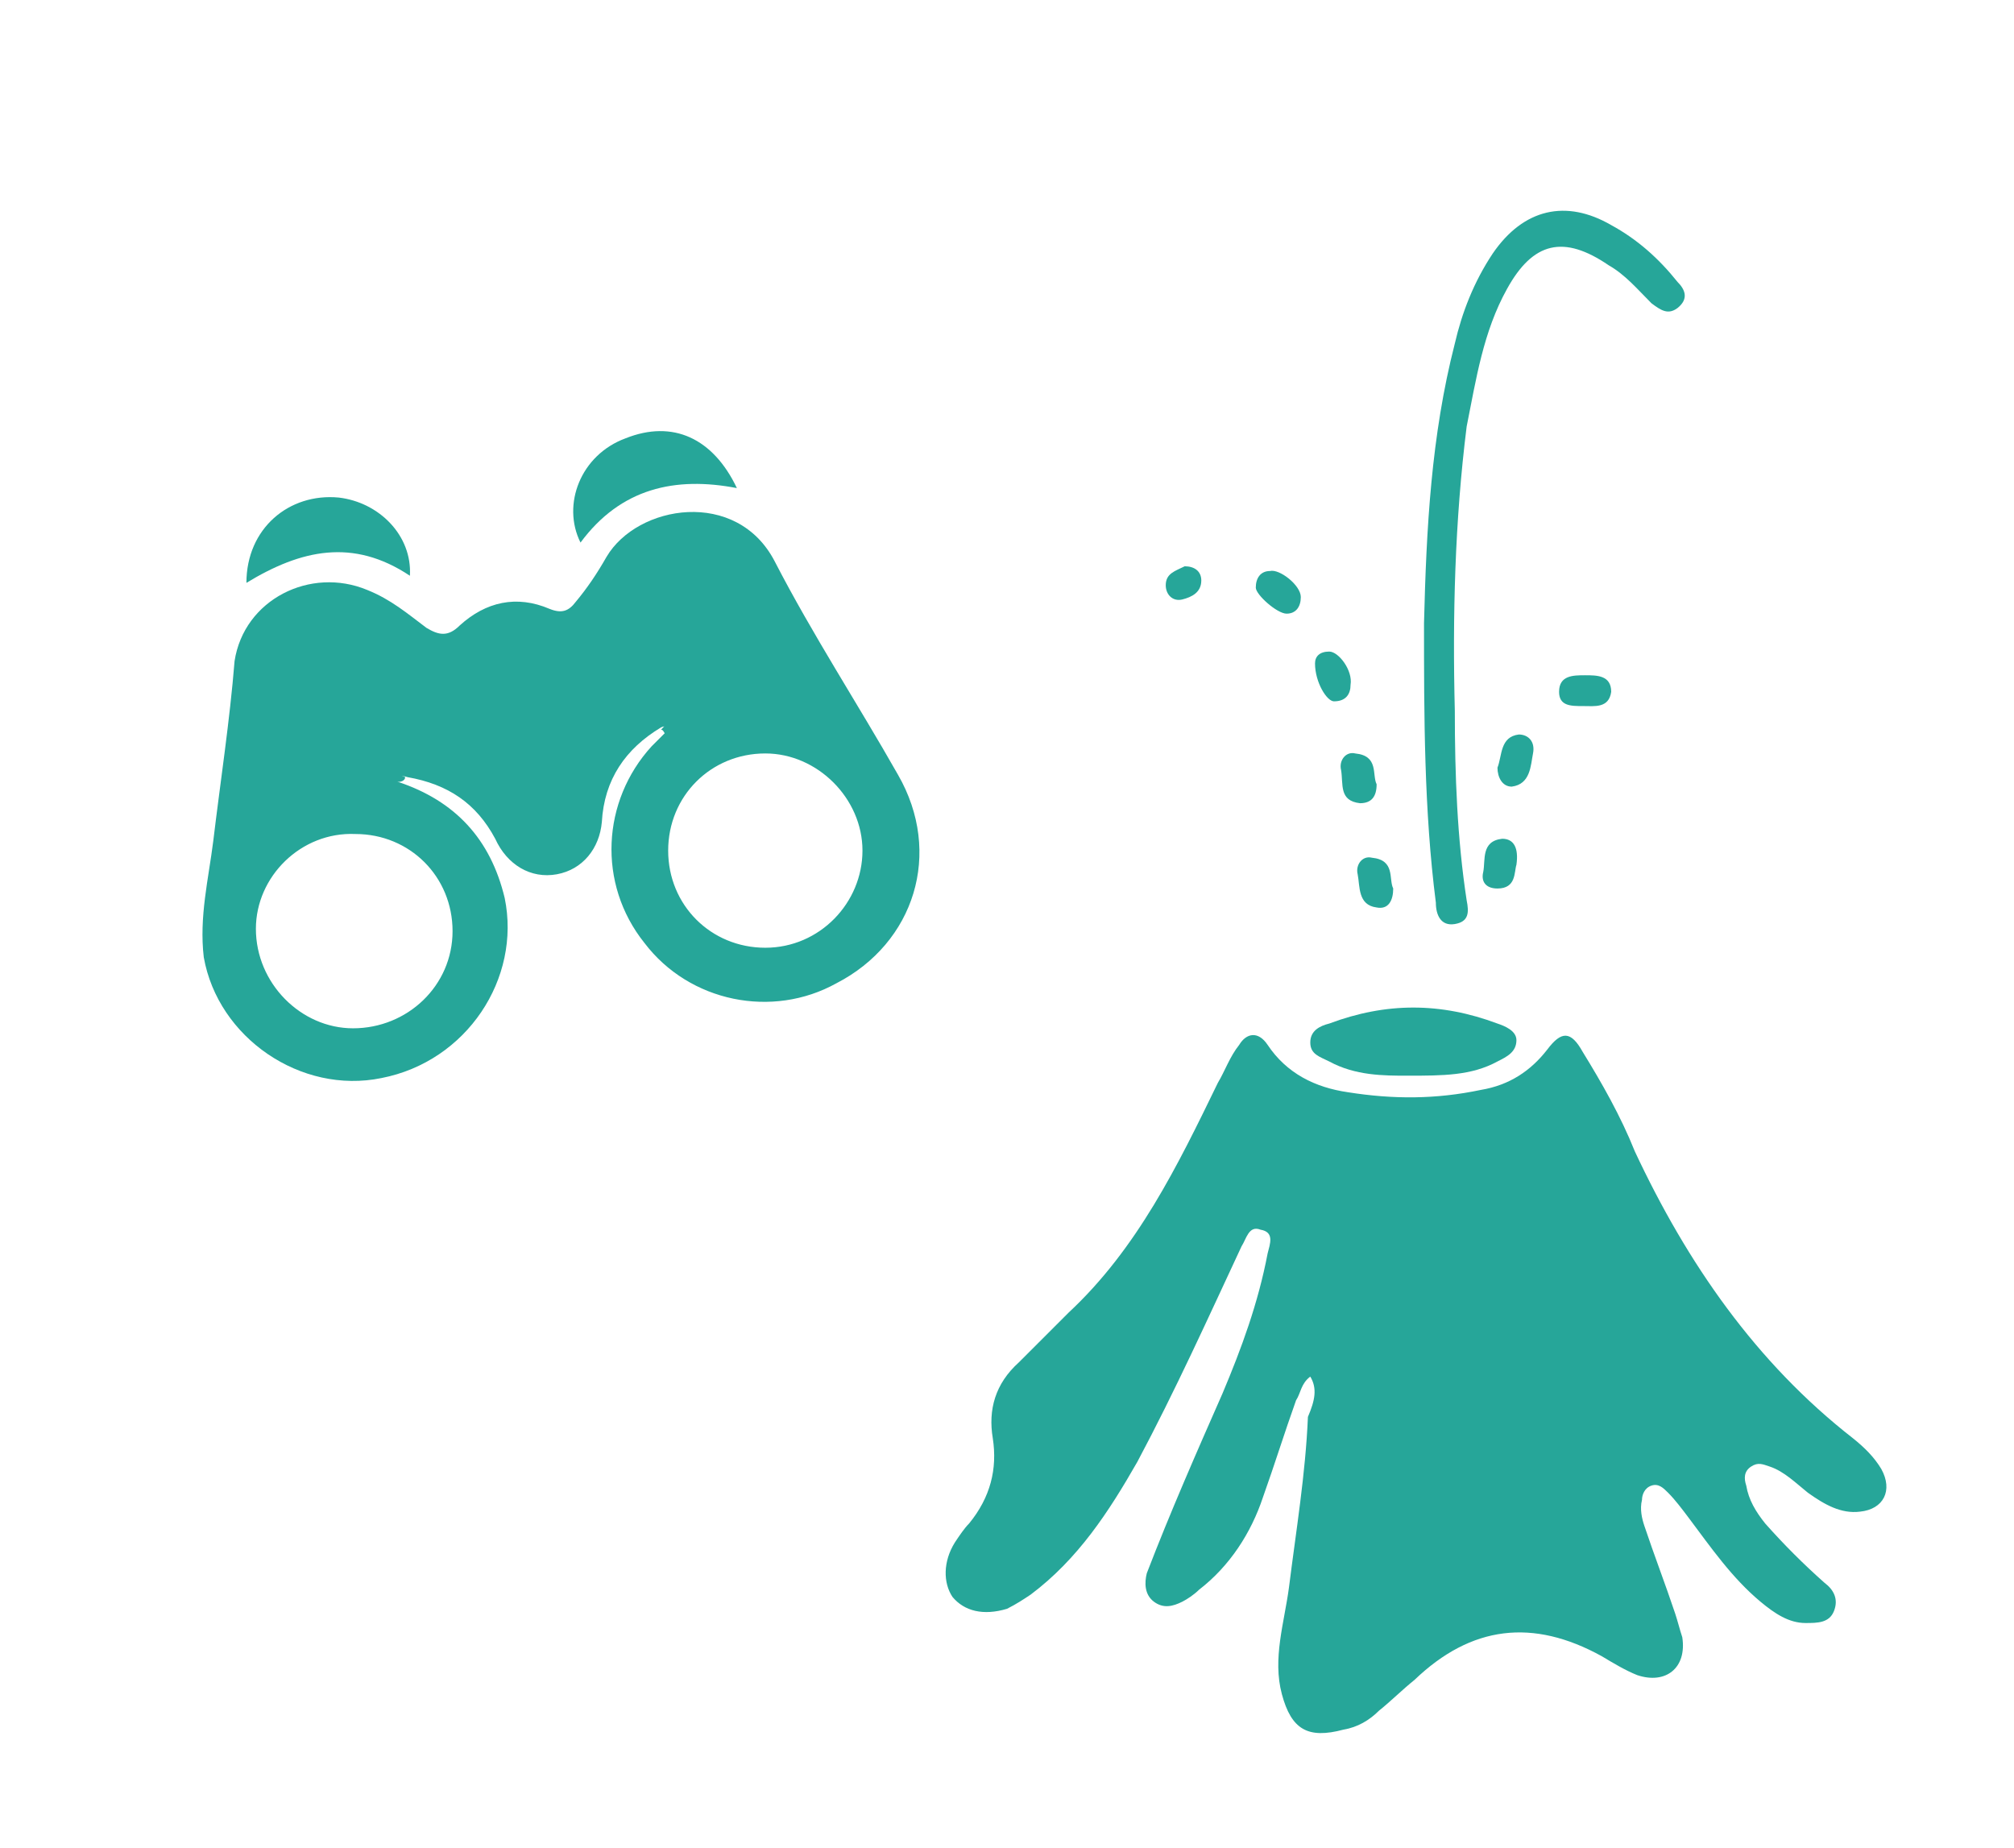
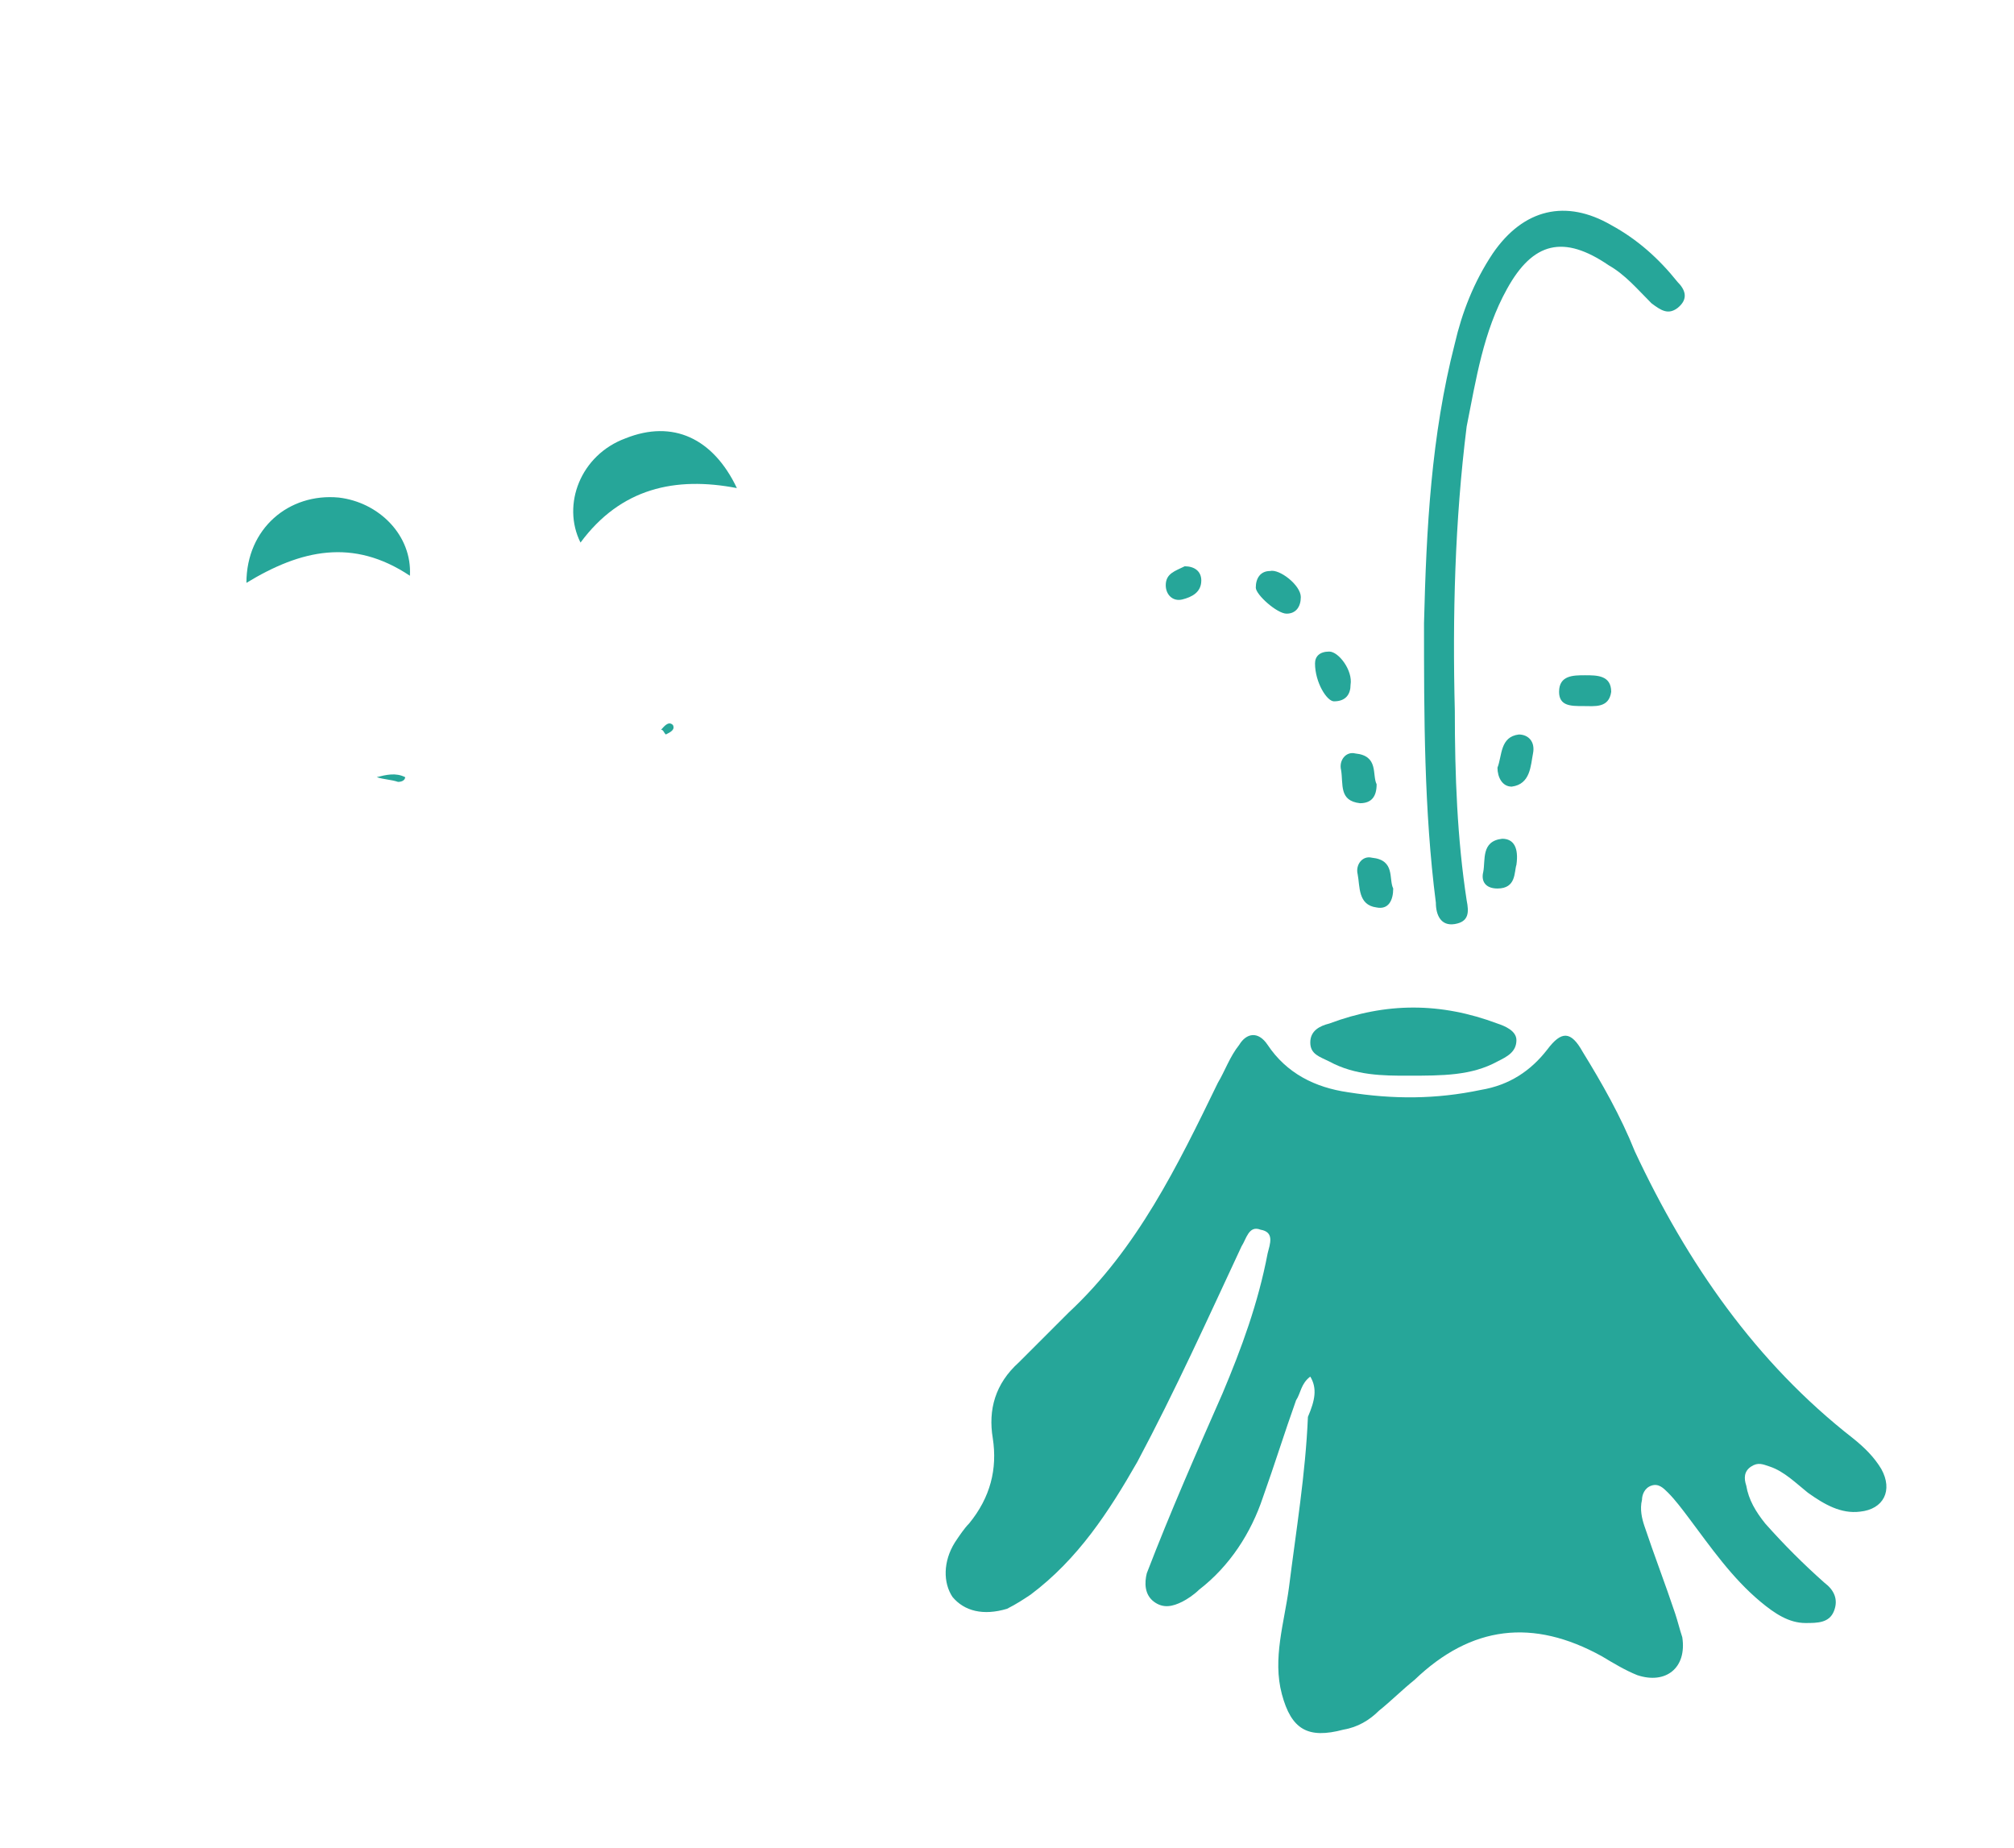
<svg xmlns="http://www.w3.org/2000/svg" version="1.1" id="Layer_1" x="0px" y="0px" viewBox="0 0 85 78" style="enable-background:new 0 0 85 78;" xml:space="preserve">
  <style type="text/css">
	.st0{fill:#26A699;}
</style>
  <g>
    <g>
      <path class="st0" d="M55.3,58.1c-0.4,0.3-0.4,0.7-0.6,1c-0.5,1.4-0.9,2.7-1.4,4.1c-0.5,1.5-1.4,2.9-2.7,3.9    c-0.2,0.2-0.5,0.4-0.7,0.5c-0.4,0.2-0.8,0.3-1.2,0c-0.4-0.3-0.4-0.8-0.3-1.2c1-2.6,2.1-5.1,3.2-7.6c0.8-1.9,1.5-3.8,1.9-5.9    c0.1-0.4,0.3-0.9-0.3-1c-0.5-0.2-0.6,0.4-0.8,0.7c-1.4,3-2.8,6.1-4.4,9.1c-1.2,2.1-2.5,4.1-4.5,5.6c-0.3,0.2-0.6,0.4-1,0.6    c-1,0.3-1.8,0.1-2.3-0.5c-0.4-0.6-0.4-1.5,0.1-2.3c0.2-0.3,0.4-0.6,0.6-0.8c0.9-1.1,1.2-2.3,1-3.6c-0.2-1.2,0.1-2.3,1.1-3.2    c0.7-0.7,1.4-1.4,2.1-2.1c2.9-2.7,4.6-6.2,6.3-9.7c0.3-0.5,0.5-1.1,0.9-1.6c0.3-0.5,0.8-0.6,1.2,0c0.8,1.2,2,1.8,3.4,2    c1.9,0.3,3.7,0.3,5.6-0.1c1.2-0.2,2.1-0.8,2.8-1.7c0.6-0.8,1-0.8,1.5,0.1c0.8,1.3,1.6,2.7,2.2,4.2c2.2,4.7,5.1,8.9,9.2,12.1    c0.5,0.4,0.9,0.8,1.2,1.3c0.5,0.9,0.1,1.7-0.9,1.8c-0.8,0.1-1.5-0.3-2.2-0.8c-0.5-0.4-1-0.9-1.6-1.1c-0.3-0.1-0.5-0.2-0.8,0    c-0.3,0.2-0.3,0.5-0.2,0.8c0.1,0.6,0.4,1.1,0.8,1.6c0.8,0.9,1.6,1.7,2.5,2.5c0.4,0.3,0.6,0.7,0.4,1.2c-0.2,0.5-0.7,0.5-1.2,0.5    c-0.7,0-1.3-0.4-1.9-0.9c-1.2-1-2.1-2.3-3-3.5c-0.3-0.4-0.6-0.8-0.9-1.1c-0.2-0.2-0.4-0.4-0.7-0.3c-0.3,0.1-0.4,0.4-0.4,0.6    c-0.1,0.4,0,0.8,0.1,1.1c0.4,1.2,0.9,2.5,1.3,3.7c0.1,0.3,0.2,0.7,0.3,1c0.2,1.3-0.7,2-1.9,1.6c-0.5-0.2-1-0.5-1.5-0.8    c-2.9-1.6-5.5-1.3-7.9,1c-0.5,0.4-1,0.9-1.5,1.3c-0.4,0.4-0.9,0.7-1.5,0.8c-1.5,0.4-2.2,0-2.6-1.5c-0.4-1.5,0.1-3,0.3-4.5    c0.3-2.4,0.7-4.8,0.8-7.2C55.5,59.1,55.6,58.6,55.3,58.1z" />
    </g>
    <g>
-       <path class="st0" d="M37.9,32.7c-1.7-3-3.6-5.9-5.2-9c-1.6-3.1-5.8-2.4-7.1-0.2c-0.4,0.7-0.8,1.3-1.3,1.9    c-0.3,0.4-0.6,0.5-1.1,0.3c-1.4-0.6-2.7-0.3-3.8,0.7c-0.5,0.5-0.9,0.4-1.4,0.1c-0.8-0.6-1.5-1.2-2.5-1.6c-2.4-1-5.2,0.4-5.6,3    C9.7,30.4,9.3,33,9,35.5c-0.2,1.6-0.6,3.2-0.4,4.9c0.6,3.4,4.1,5.8,7.5,5.1c3.6-0.7,5.9-4.2,5.2-7.6c-0.6-2.5-2.1-4.1-4.5-4.9    c-0.1-0.1-0.2-0.1-0.3-0.2c0.2,0,0.4-0.1,0.7,0c1.7,0.3,2.9,1.1,3.7,2.6c0.5,1.1,1.5,1.7,2.6,1.5c1.1-0.2,1.8-1.1,1.9-2.2    c0.1-1.8,1-3.1,2.5-4c0.2-0.1,0.3,0,0.2,0.2c-0.2,0.2-0.4,0.4-0.6,0.6c-2.1,2.3-2.3,5.8-0.3,8.3c1.9,2.5,5.4,3.2,8.1,1.7    C38.6,39.8,39.8,36,37.9,32.7z M19.1,39.3c0,2.3-1.9,4.1-4.2,4.1c-2.2,0-4.1-1.9-4.1-4.2c0-2.2,1.9-4.1,4.2-4    C17.3,35.2,19.1,37,19.1,39.3z M32.3,40c-2.3,0-4.1-1.8-4.1-4.1c0-2.3,1.8-4.1,4.1-4.1c2.2,0,4.1,1.9,4.1,4.1    C36.4,38.1,34.6,40,32.3,40z" />
-     </g>
+       </g>
    <g>
      <path class="st0" d="M61.4,30c0,2.7,0.1,5.4,0.5,8c0.1,0.5,0.1,0.9-0.5,1c-0.6,0.1-0.8-0.4-0.8-0.9c-0.5-3.9-0.5-7.9-0.5-11.8    c0.1-4,0.3-7.9,1.3-11.8c0.3-1.3,0.8-2.6,1.6-3.8c1.3-1.9,3.1-2.3,5-1.2c1.1,0.6,2,1.4,2.8,2.4c0.3,0.3,0.5,0.7,0,1.1    c-0.4,0.3-0.7,0.1-1.1-0.2c-0.6-0.6-1.1-1.2-1.8-1.6c-1.9-1.3-3.2-1-4.3,1c-1,1.8-1.3,3.8-1.7,5.8C61.4,22,61.3,26,61.4,30z" />
    </g>
    <g>
      <path class="st0" d="M59.4,45.4c-1,0-2.2,0-3.3-0.6c-0.4-0.2-0.8-0.3-0.8-0.8c0-0.5,0.4-0.7,0.8-0.8c2.4-0.9,4.7-0.9,7.1,0    c0.3,0.1,0.8,0.3,0.8,0.7c0,0.5-0.4,0.7-0.8,0.9C62.1,45.4,60.9,45.4,59.4,45.4z" />
    </g>
    <g>
      <path class="st0" d="M24.5,22.9c-0.8-1.6,0-3.7,1.9-4.4c2-0.8,3.7,0,4.7,2.1C28.5,20.1,26.2,20.6,24.5,22.9z" />
    </g>
    <g>
      <path class="st0" d="M10.4,24.6c0-2.3,1.8-3.8,3.9-3.6c1.7,0.2,3.1,1.6,3,3.3C14.9,22.7,12.7,23.2,10.4,24.6z" />
    </g>
    <g>
      <path class="st0" d="M54.9,25.2c0,0.4-0.2,0.7-0.6,0.7c-0.4,0-1.3-0.8-1.3-1.1c0-0.4,0.2-0.7,0.6-0.7C54,24,54.9,24.7,54.9,25.2z" />
    </g>
    <g>
      <path class="st0" d="M55.5,28c0-0.3,0.2-0.5,0.6-0.5c0.4,0,1,0.8,0.9,1.4c0,0.4-0.2,0.7-0.7,0.7C56,29.6,55.5,28.8,55.5,28z" />
    </g>
    <g>
      <path class="st0" d="M63.2,32.4c0.2-0.5,0.1-1.3,0.9-1.4c0.4,0,0.7,0.3,0.6,0.8c-0.1,0.5-0.1,1.3-0.9,1.4    C63.4,33.2,63.2,32.8,63.2,32.4z" />
    </g>
    <g>
      <path class="st0" d="M64,36.5c-0.1,0.3,0,1-0.8,1c-0.5,0-0.7-0.3-0.6-0.7c0.1-0.5-0.1-1.3,0.8-1.4C63.9,35.4,64.1,35.8,64,36.5z" />
    </g>
    <g>
      <path class="st0" d="M58.1,33.1c0,0.5-0.2,0.8-0.7,0.8c-0.9-0.1-0.7-0.8-0.8-1.4c-0.1-0.4,0.2-0.8,0.6-0.7    C58.2,31.9,57.9,32.7,58.1,33.1z" />
    </g>
    <g>
      <path class="st0" d="M58.8,37.5c0,0.5-0.2,0.9-0.7,0.8c-0.8-0.1-0.7-0.9-0.8-1.4c-0.1-0.4,0.2-0.8,0.6-0.7    C58.9,36.3,58.6,37.1,58.8,37.5z" />
    </g>
    <g>
      <path class="st0" d="M66.8,29.8c-0.5,0-1,0-1-0.6c0-0.7,0.6-0.7,1.1-0.7c0.5,0,1.1,0,1.1,0.7C67.9,29.9,67.3,29.8,66.8,29.8z" />
    </g>
    <g>
      <path class="st0" d="M50,23.9c0.4,0,0.7,0.2,0.7,0.6c0,0.5-0.4,0.7-0.8,0.8c-0.4,0.1-0.7-0.2-0.7-0.6C49.2,24.2,49.6,24.1,50,23.9    z" />
    </g>
    <g>
      <path class="st0" d="M16.8,33c-0.3-0.1-0.6-0.1-0.9-0.2c0.4-0.1,0.8-0.2,1.2,0C17.1,32.9,17,33,16.8,33z" />
    </g>
    <g>
      <path class="st0" d="M27.9,30.8c0.1-0.1,0.3-0.4,0.5-0.2c0.1,0.2-0.1,0.3-0.3,0.4C28,30.9,28,30.8,27.9,30.8z" />
    </g>
  </g>
</svg>